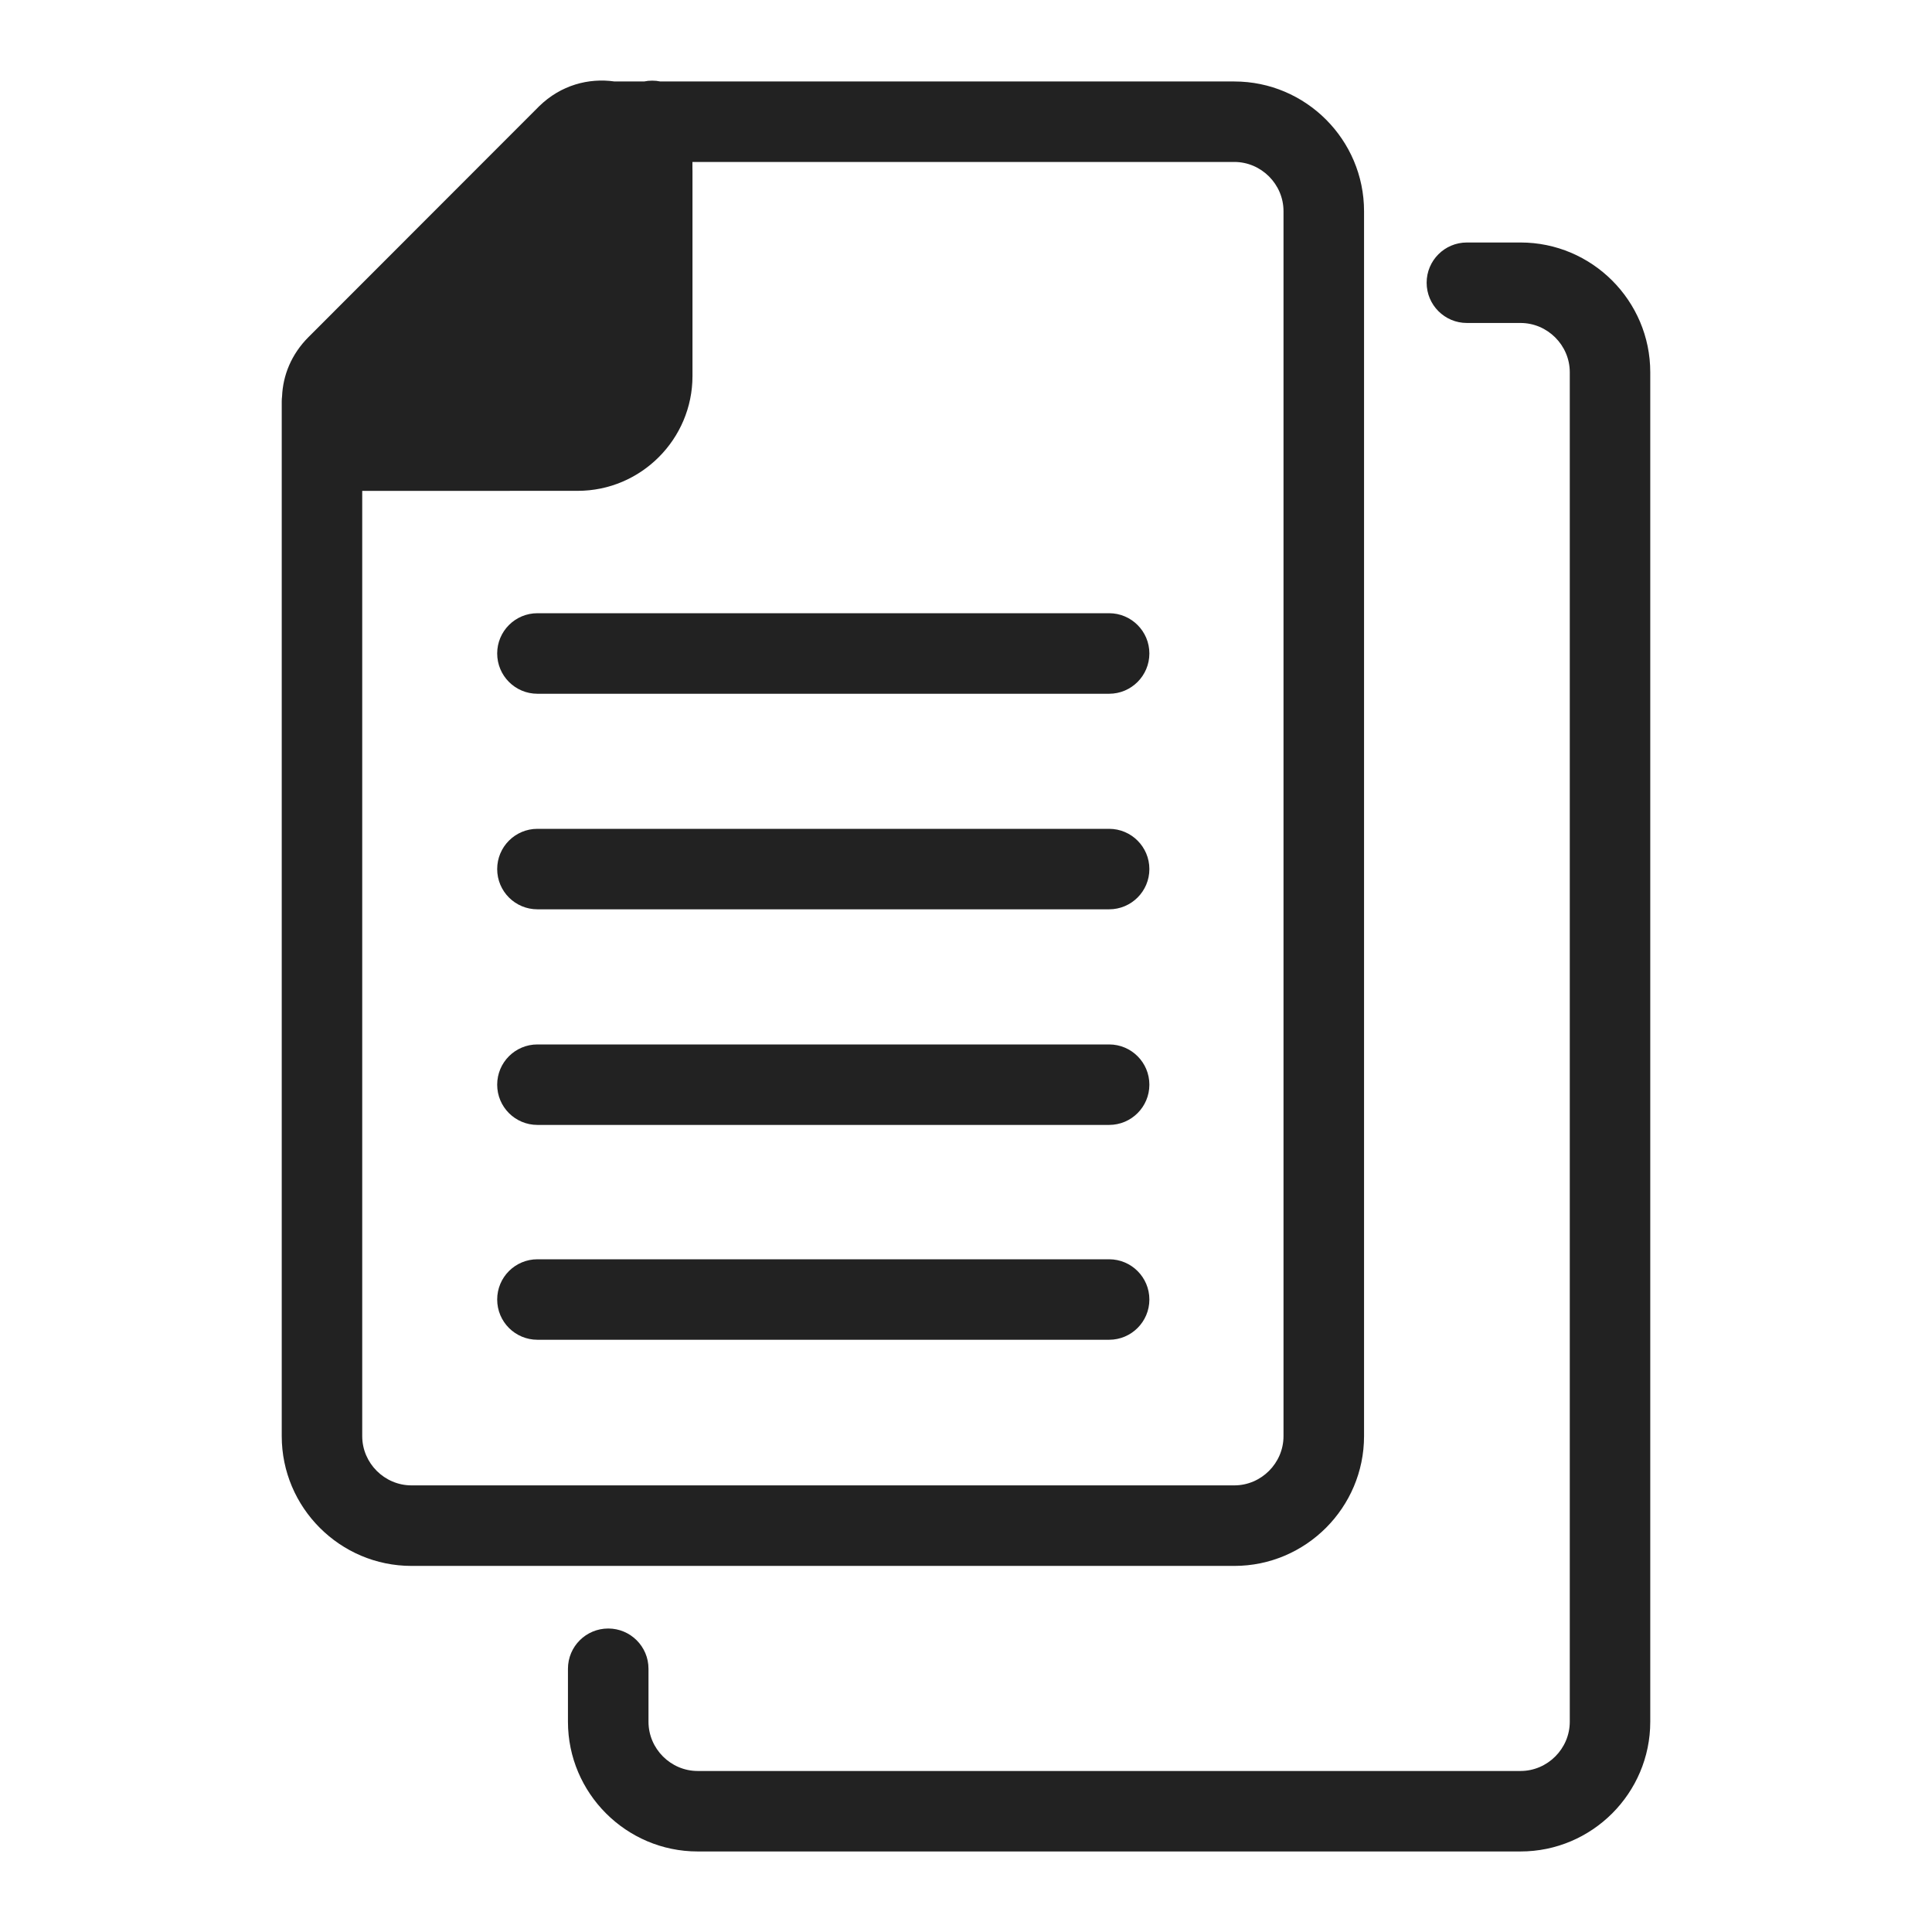
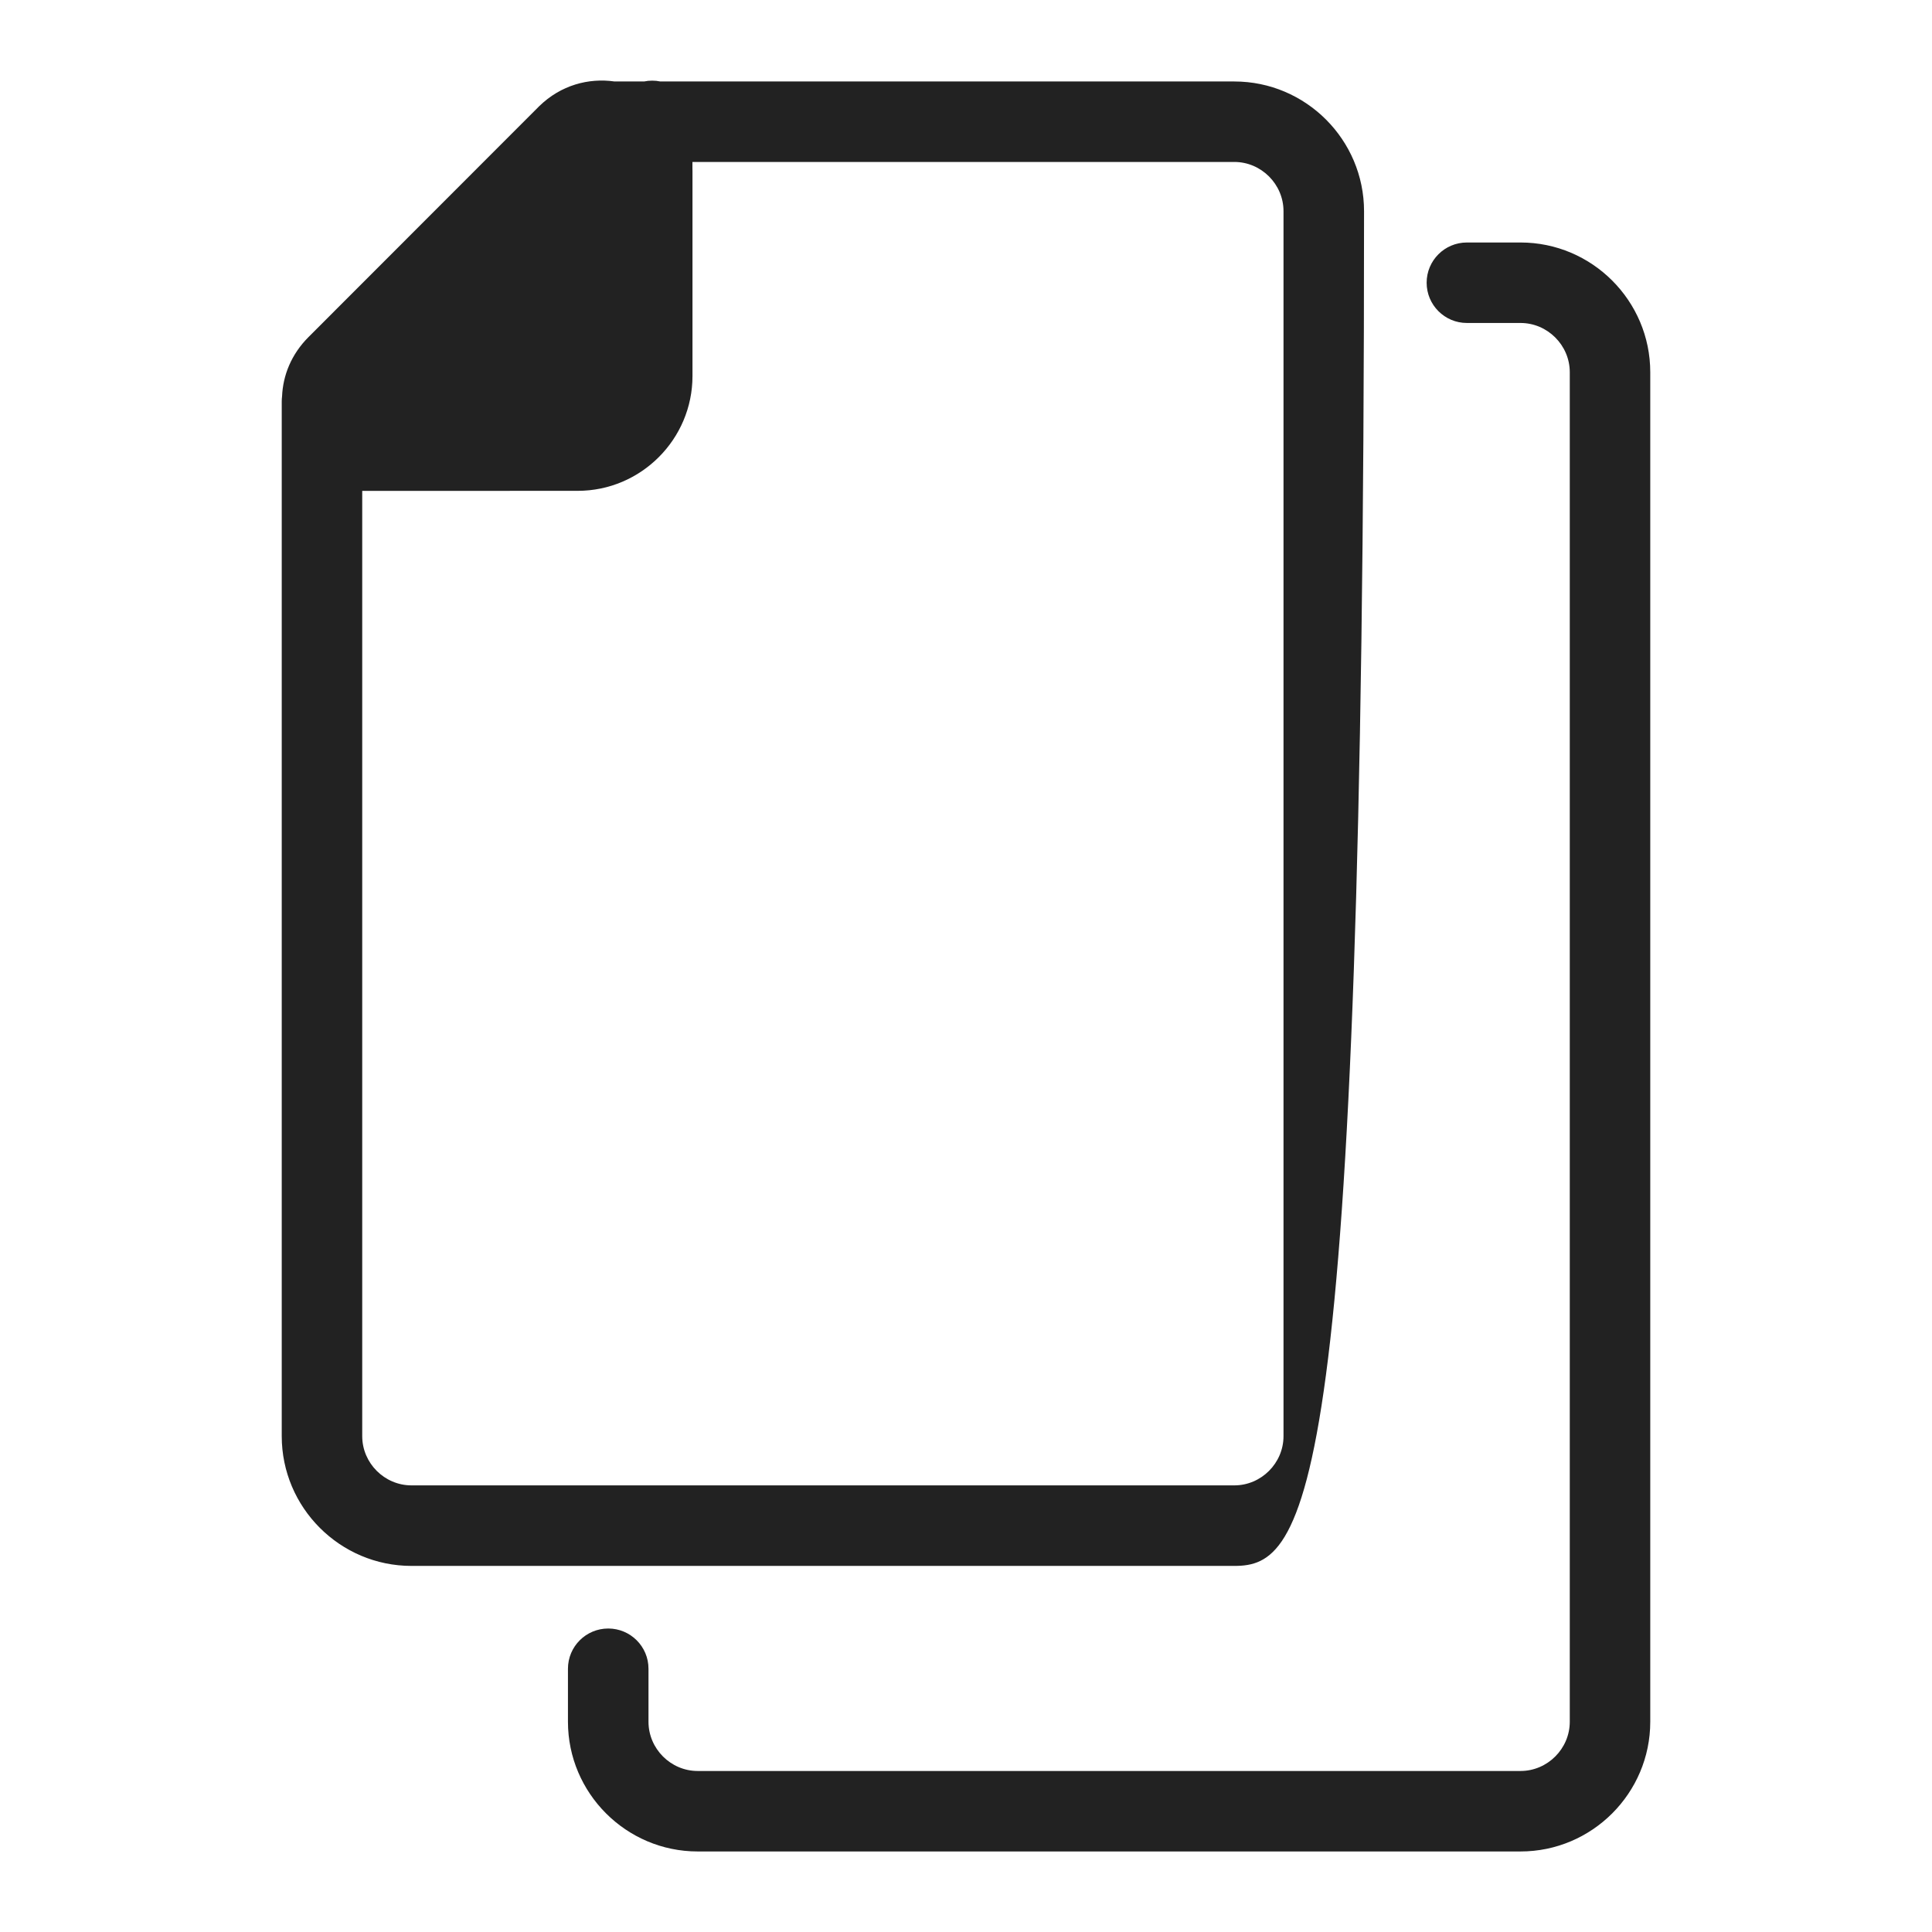
<svg xmlns="http://www.w3.org/2000/svg" width="35" height="35" viewBox="0 0 35 35" fill="none">
-   <path d="M9.007 11.838C9.007 11.436 9.333 11.109 9.736 11.109H20.093C20.495 11.109 20.822 11.436 20.822 11.838C20.822 12.241 20.495 12.568 20.093 12.568H9.736C9.333 12.568 9.007 12.241 9.007 11.838ZM9.736 15.015C9.333 15.015 9.007 15.342 9.007 15.744C9.007 16.147 9.333 16.473 9.736 16.473H20.093C20.495 16.473 20.822 16.147 20.822 15.744C20.822 15.342 20.495 15.015 20.093 15.015H9.736ZM9.007 19.65C9.007 19.247 9.333 18.921 9.736 18.921H20.093C20.495 18.921 20.822 19.247 20.822 19.65C20.822 20.053 20.495 20.379 20.093 20.379H9.736C9.333 20.379 9.007 20.053 9.007 19.65ZM9.736 22.813C9.333 22.813 9.007 23.139 9.007 23.542C9.007 23.945 9.333 24.271 9.736 24.271H20.093C20.495 24.271 20.822 23.945 20.822 23.542C20.822 23.139 20.495 22.813 20.093 22.813H9.736Z" fill="#222222" />
-   <path d="M11.133 1.476H11.668C11.716 1.466 11.765 1.461 11.815 1.461C11.866 1.461 11.915 1.466 11.962 1.476H22.361C23.656 1.476 24.711 2.532 24.711 3.826V26.017C24.711 27.311 23.656 28.368 22.361 28.368H7.454C6.159 28.368 5.104 27.311 5.104 26.017V7.273C5.104 7.241 5.106 7.21 5.11 7.179C5.126 6.801 5.276 6.42 5.588 6.107L9.767 1.925C10.16 1.541 10.663 1.409 11.133 1.476ZM6.62 7.138L10.788 2.966C10.82 2.936 10.85 2.924 10.876 2.92C10.907 2.914 10.943 2.918 10.98 2.933C11.016 2.948 11.042 2.97 11.059 2.994C11.071 3.012 11.084 3.037 11.086 3.08V5.474C11.086 5.483 11.086 5.491 11.086 5.5V6.812C11.086 7.153 10.805 7.434 10.465 7.434H6.739C6.693 7.434 6.665 7.422 6.645 7.408C6.622 7.391 6.599 7.364 6.584 7.327C6.568 7.291 6.565 7.255 6.57 7.226C6.575 7.201 6.586 7.172 6.62 7.138L6.62 7.138ZM12.544 2.934V3.054C12.545 3.068 12.545 3.082 12.545 3.095V6.812C12.545 7.957 11.611 8.892 10.465 8.892L6.562 8.893V26.017C6.562 26.506 6.966 26.909 7.454 26.909H22.361C22.849 26.909 23.252 26.506 23.252 26.017V3.826C23.252 3.337 22.849 2.934 22.361 2.934H12.544Z" fill="#222222" />
+   <path d="M11.133 1.476H11.668C11.716 1.466 11.765 1.461 11.815 1.461C11.866 1.461 11.915 1.466 11.962 1.476H22.361C23.656 1.476 24.711 2.532 24.711 3.826C24.711 27.311 23.656 28.368 22.361 28.368H7.454C6.159 28.368 5.104 27.311 5.104 26.017V7.273C5.104 7.241 5.106 7.21 5.11 7.179C5.126 6.801 5.276 6.42 5.588 6.107L9.767 1.925C10.16 1.541 10.663 1.409 11.133 1.476ZM6.62 7.138L10.788 2.966C10.82 2.936 10.85 2.924 10.876 2.92C10.907 2.914 10.943 2.918 10.98 2.933C11.016 2.948 11.042 2.97 11.059 2.994C11.071 3.012 11.084 3.037 11.086 3.08V5.474C11.086 5.483 11.086 5.491 11.086 5.5V6.812C11.086 7.153 10.805 7.434 10.465 7.434H6.739C6.693 7.434 6.665 7.422 6.645 7.408C6.622 7.391 6.599 7.364 6.584 7.327C6.568 7.291 6.565 7.255 6.57 7.226C6.575 7.201 6.586 7.172 6.62 7.138L6.62 7.138ZM12.544 2.934V3.054C12.545 3.068 12.545 3.082 12.545 3.095V6.812C12.545 7.957 11.611 8.892 10.465 8.892L6.562 8.893V26.017C6.562 26.506 6.966 26.909 7.454 26.909H22.361C22.849 26.909 23.252 26.506 23.252 26.017V3.826C23.252 3.337 22.849 2.934 22.361 2.934H12.544Z" fill="#222222" />
  <path d="M26.574 4.393C26.171 4.393 25.845 4.719 25.845 5.122C25.845 5.524 26.171 5.851 26.574 5.851H27.546C28.034 5.851 28.438 6.254 28.438 6.743V31.191C28.438 31.68 28.034 32.083 27.546 32.083H12.639C12.151 32.083 11.748 31.68 11.748 31.191V30.231C11.748 29.828 11.421 29.502 11.019 29.502C10.616 29.502 10.289 29.828 10.289 30.231V31.191C10.289 32.485 11.345 33.541 12.639 33.541H27.546C28.841 33.541 29.896 32.485 29.896 31.191V6.743C29.896 5.449 28.841 4.393 27.546 4.393H26.574L26.574 4.393Z" fill="#222222" />
</svg>